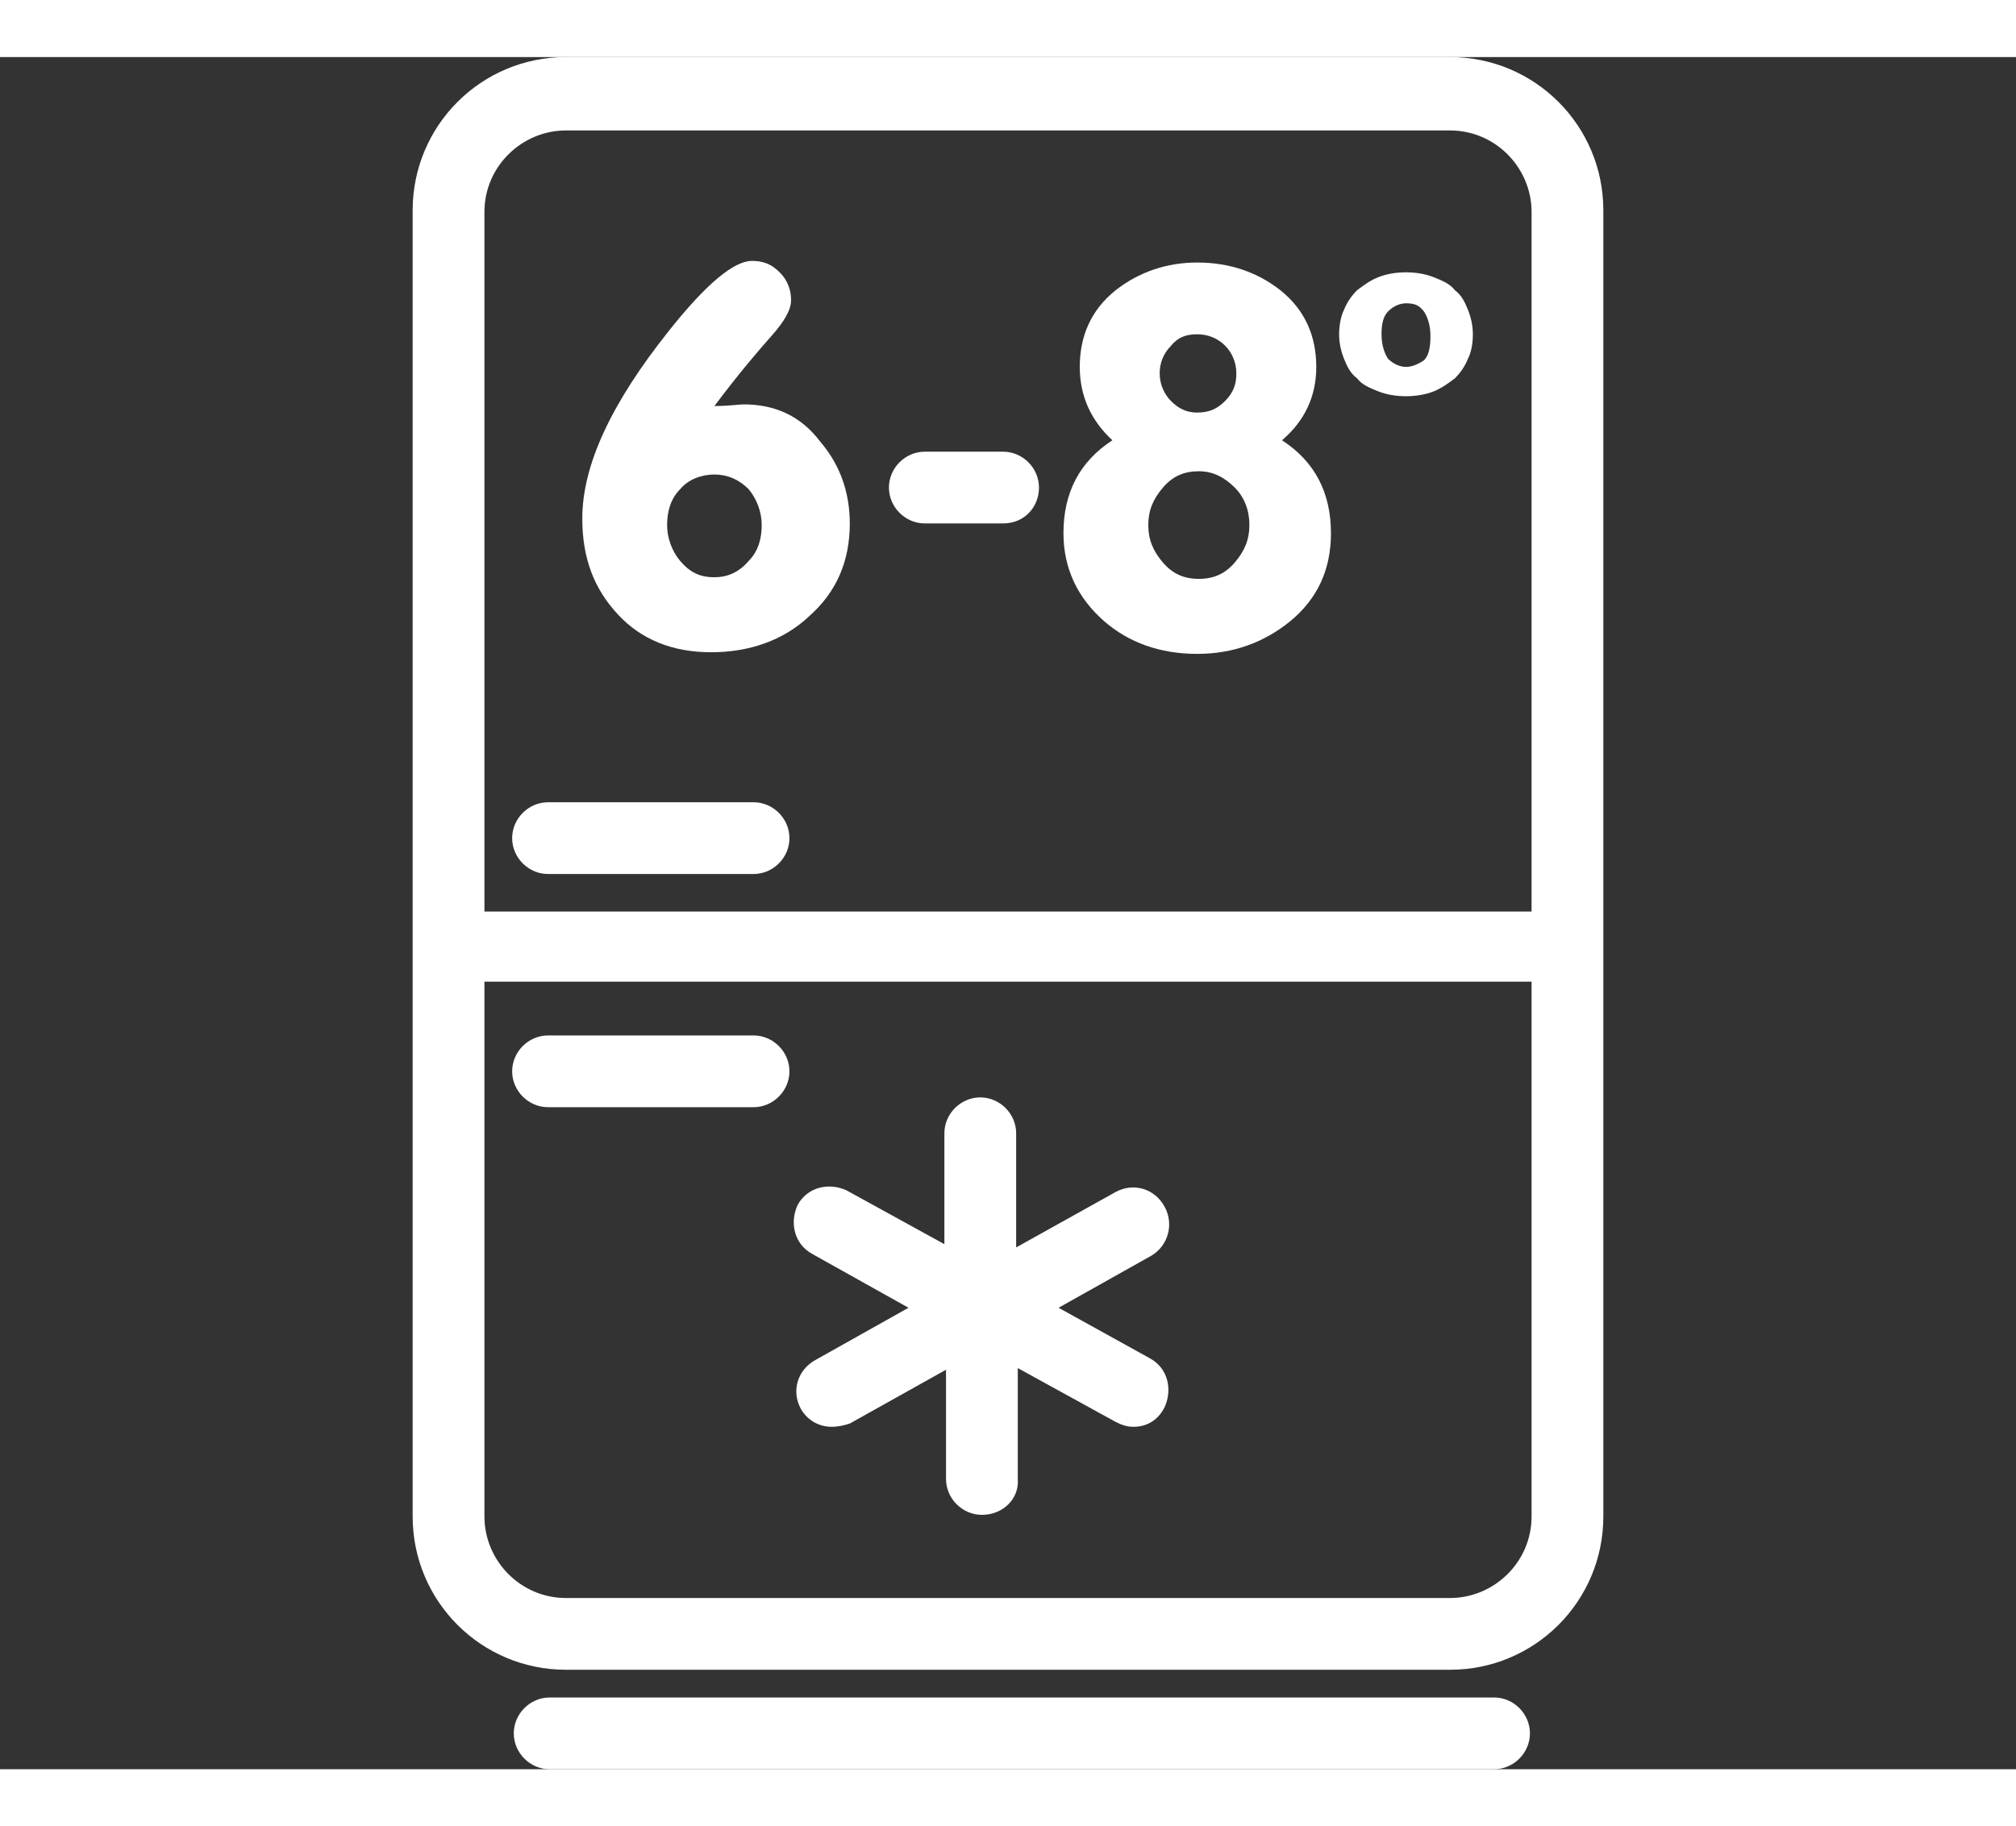
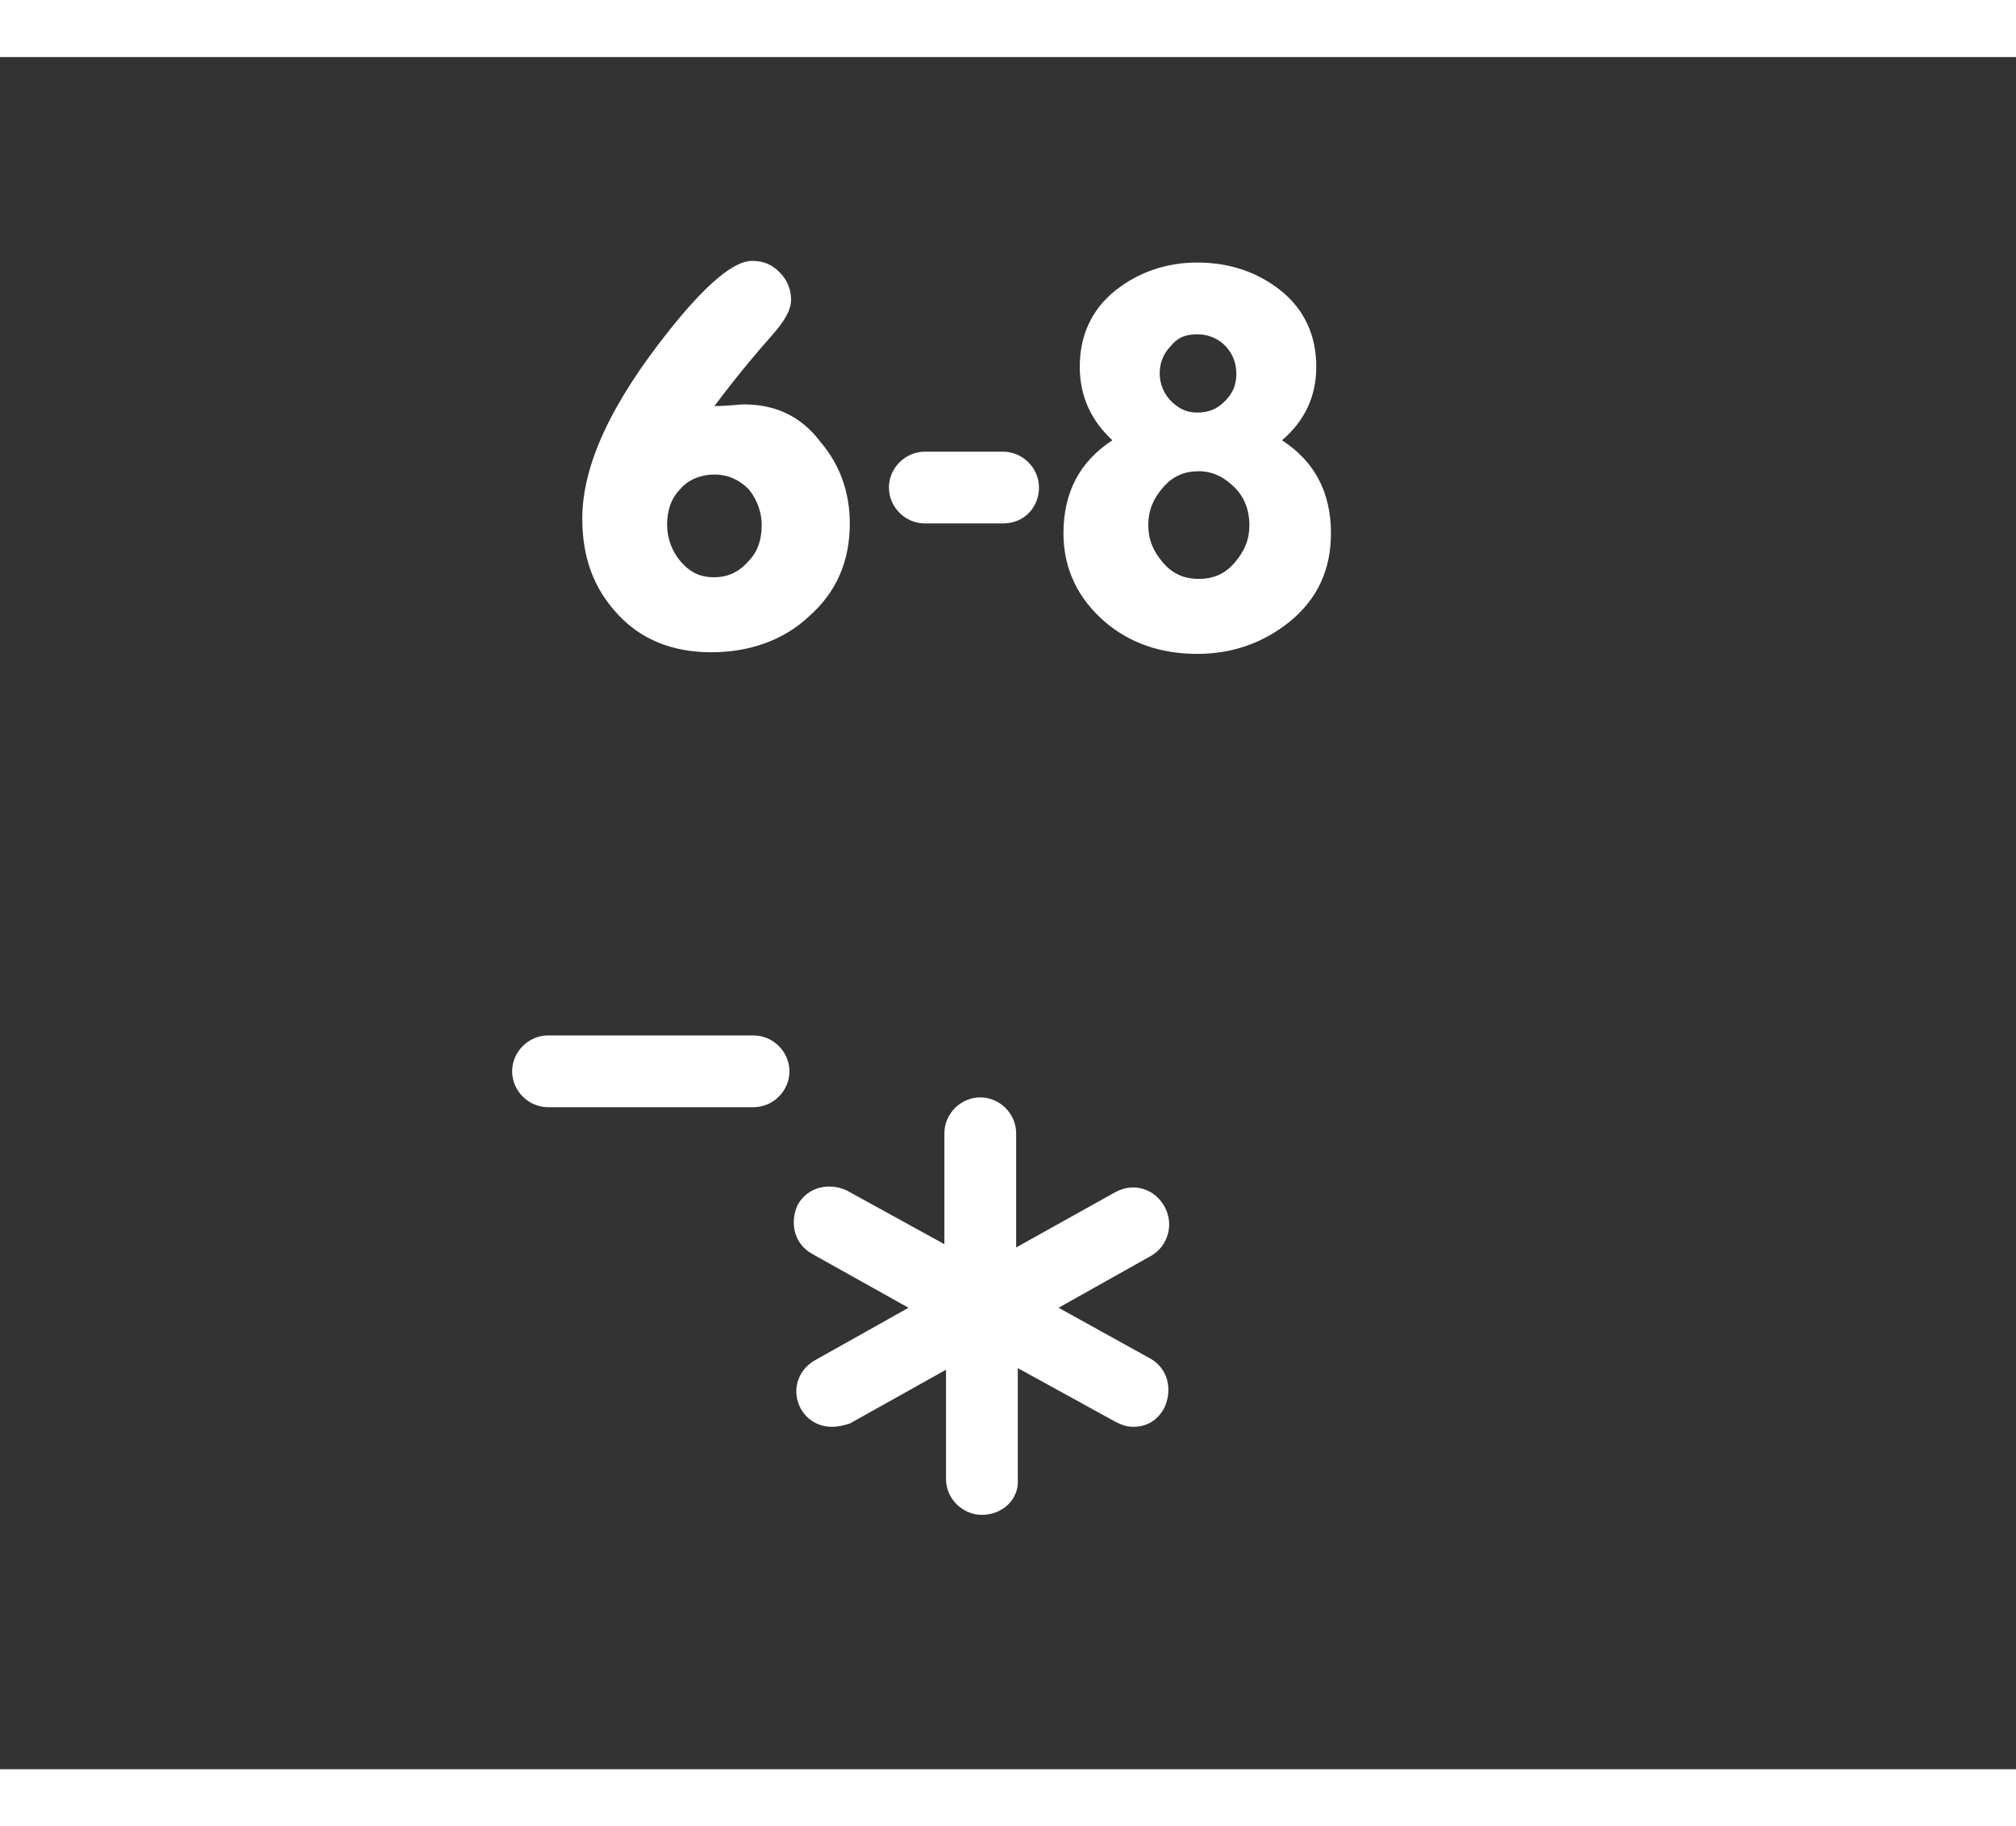
<svg xmlns="http://www.w3.org/2000/svg" height="112px" version="1.1" id="Layer_1" x="0px" y="0px" viewBox="0 0 123.6 105" style="enable-background:new 0 0 123.6 105;" xml:space="preserve">
  <rect x="0" y="0" width="123.6" height="105" fill="#333333" stroke="none" />
  <style type="text/css">
	.st0{fill:#FFFFFF;}
</style>
  <g>
-     <path class="st0" d="M88.9,0H34.7c-5.2,0-9.4,4.2-9.4,9.4v80.1c0,5.2,4.2,9.4,9.4,9.4h54.2c5.2,0,9.4-4.2,9.4-9.4V9.4   C98.3,4.2,94.1,0,88.9,0z M34.7,4.5h54.2c2.8,0,5,2.3,5,5v42.9H29.7V9.5C29.7,6.7,32,4.5,34.7,4.5z M88.9,94.5H34.7   c-2.8,0-5-2.3-5-5V56.7h64.2v32.8C93.9,92.3,91.6,94.5,88.9,94.5z" />
    <path class="st0" d="M46.2,60H33.6c-1.2,0-2.2,1-2.2,2.2c0,1.2,1,2.2,2.2,2.2h12.6c1.2,0,2.2-1,2.2-2.2C48.4,61,47.4,60,46.2,60z" />
-     <path class="st0" d="M33.6,50.1h12.6c1.2,0,2.2-1,2.2-2.2s-1-2.2-2.2-2.2H33.6c-1.2,0-2.2,1-2.2,2.2S32.4,50.1,33.6,50.1z" />
-     <path class="st0" d="M91.6,100.6H33.7c-1.2,0-2.2,1-2.2,2.2s1,2.2,2.2,2.2h57.9c1.2,0,2.2-1,2.2-2.2S92.8,100.6,91.6,100.6z" />
    <path class="st0" d="M71.4,70.5c-0.6-1.1-1.9-1.5-3-0.9L62.3,73v-7c0-1.2-1-2.2-2.2-2.2s-2.2,1-2.2,2.2v6.8l-6-3.3   c-1.1-0.5-2.4-0.2-3,0.9c-0.5,1.1-0.2,2.4,0.9,3l5.9,3.3L50,79.9c-1.1,0.6-1.5,1.9-0.9,3c0.4,0.7,1.1,1.1,1.9,1.1   c0.4,0,0.8-0.1,1.1-0.2l5.9-3.3v6.7c0,1.2,1,2.2,2.2,2.2c1.3,0,2.3-1,2.2-2.2v-6.8l6,3.3c0.4,0.2,0.7,0.3,1.1,0.3   c0.8,0,1.5-0.4,1.9-1.2c0.5-1.1,0.2-2.4-0.9-3l-5.6-3.1l5.7-3.2C71.6,72.9,72,71.6,71.4,70.5z" />
-     <path class="st0" d="M83.2,19.7c0.3,0.4,0.8,0.6,1.3,0.8c0.5,0.2,1.1,0.3,1.7,0.3c0.6,0,1.2-0.1,1.7-0.3s0.9-0.5,1.3-0.8   c0.3-0.3,0.6-0.7,0.8-1.2c0.2-0.4,0.3-0.9,0.3-1.5c0-0.5-0.1-1-0.3-1.5c-0.2-0.5-0.4-0.9-0.8-1.2c-0.3-0.4-0.8-0.6-1.3-0.8   c-0.5-0.2-1.1-0.3-1.7-0.3c-0.6,0-1.2,0.1-1.7,0.3c-0.5,0.2-0.9,0.5-1.3,0.8c-0.3,0.3-0.6,0.7-0.8,1.2c-0.2,0.4-0.3,1-0.3,1.5   s0.1,1,0.3,1.5C82.6,19,82.8,19.4,83.2,19.7z M85.1,15.6c0.3-0.3,0.7-0.5,1.1-0.5c0.5,0,0.8,0.1,1.1,0.5c0.2,0.3,0.4,0.8,0.4,1.5   c0,0.7-0.1,1.2-0.4,1.5C87,18.8,86.6,19,86.2,19s-0.8-0.2-1.1-0.5c-0.2-0.3-0.4-0.8-0.4-1.5C84.7,16.4,84.8,15.9,85.1,15.6z" />
    <path class="st0" d="M43.6,36.5c2.3,0,4.4-0.7,6-2.2c1.7-1.5,2.5-3.4,2.5-5.7c0-1.9-0.6-3.6-1.8-5c-1.2-1.6-2.8-2.3-4.7-2.3   c-0.3,0-0.9,0.1-1.8,0.1c1.5-2,2.7-3.4,3.5-4.3s1.2-1.6,1.2-2.2c0-0.6-0.2-1.2-0.7-1.7c-0.5-0.5-1-0.7-1.7-0.7   c-1.1,0-2.8,1.4-5.1,4.3c-3.5,4.4-5.3,8.2-5.3,11.5c0,2.4,0.7,4.3,2.2,5.9C39.3,35.7,41.2,36.5,43.6,36.5z M41.7,26.5   c0.5-0.6,1.3-0.9,2.1-0.9s1.5,0.3,2.1,0.9c0.5,0.6,0.8,1.4,0.8,2.2s-0.2,1.6-0.8,2.2c-0.6,0.7-1.3,1-2.1,1c-0.9,0-1.5-0.3-2.1-1   c-0.5-0.6-0.8-1.4-0.8-2.2C40.9,27.9,41.1,27.1,41.7,26.5z" />
    <path class="st0" d="M65.2,29.2c0,2.2,0.9,4,2.5,5.4c1.5,1.3,3.4,2,5.7,2c2.2,0,4.1-0.7,5.7-2c1.7-1.4,2.5-3.2,2.5-5.4   c0-2.5-1-4.4-3-5.7c1.4-1.2,2.1-2.7,2.1-4.5c0-1.9-0.7-3.5-2.2-4.7c-1.4-1.1-3.1-1.7-5.1-1.7c-1.9,0-3.6,0.6-5,1.7   c-1.5,1.2-2.2,2.8-2.2,4.7c0,1.8,0.7,3.3,2,4.5C66.2,24.8,65.2,26.7,65.2,29.2z M71.8,17.7c0.4-0.5,0.9-0.7,1.6-0.7   c1.4,0,2.4,1.1,2.4,2.4c0,0.7-0.2,1.2-0.7,1.7c-0.5,0.5-1,0.7-1.7,0.7c-0.6,0-1.1-0.2-1.6-0.7c-0.4-0.4-0.7-1-0.7-1.7   C71.1,18.8,71.3,18.2,71.8,17.7z M71.3,26.4c0.6-0.7,1.3-1,2.2-1c0.9,0,1.6,0.4,2.2,1c0.6,0.6,0.9,1.4,0.9,2.3   c0,0.9-0.3,1.6-0.9,2.3c-0.6,0.7-1.3,1-2.2,1c-0.9,0-1.6-0.3-2.2-1c-0.6-0.7-0.9-1.4-0.9-2.3C70.4,27.8,70.7,27.1,71.3,26.4z" />
    <path class="st0" d="M56.7,28.6h4.8c1.3,0,2.2-1,2.2-2.2c0-1.2-1-2.2-2.2-2.2h-4.8c-1.2,0-2.2,1-2.2,2.2   C54.5,27.6,55.5,28.6,56.7,28.6z" />
  </g>
</svg>